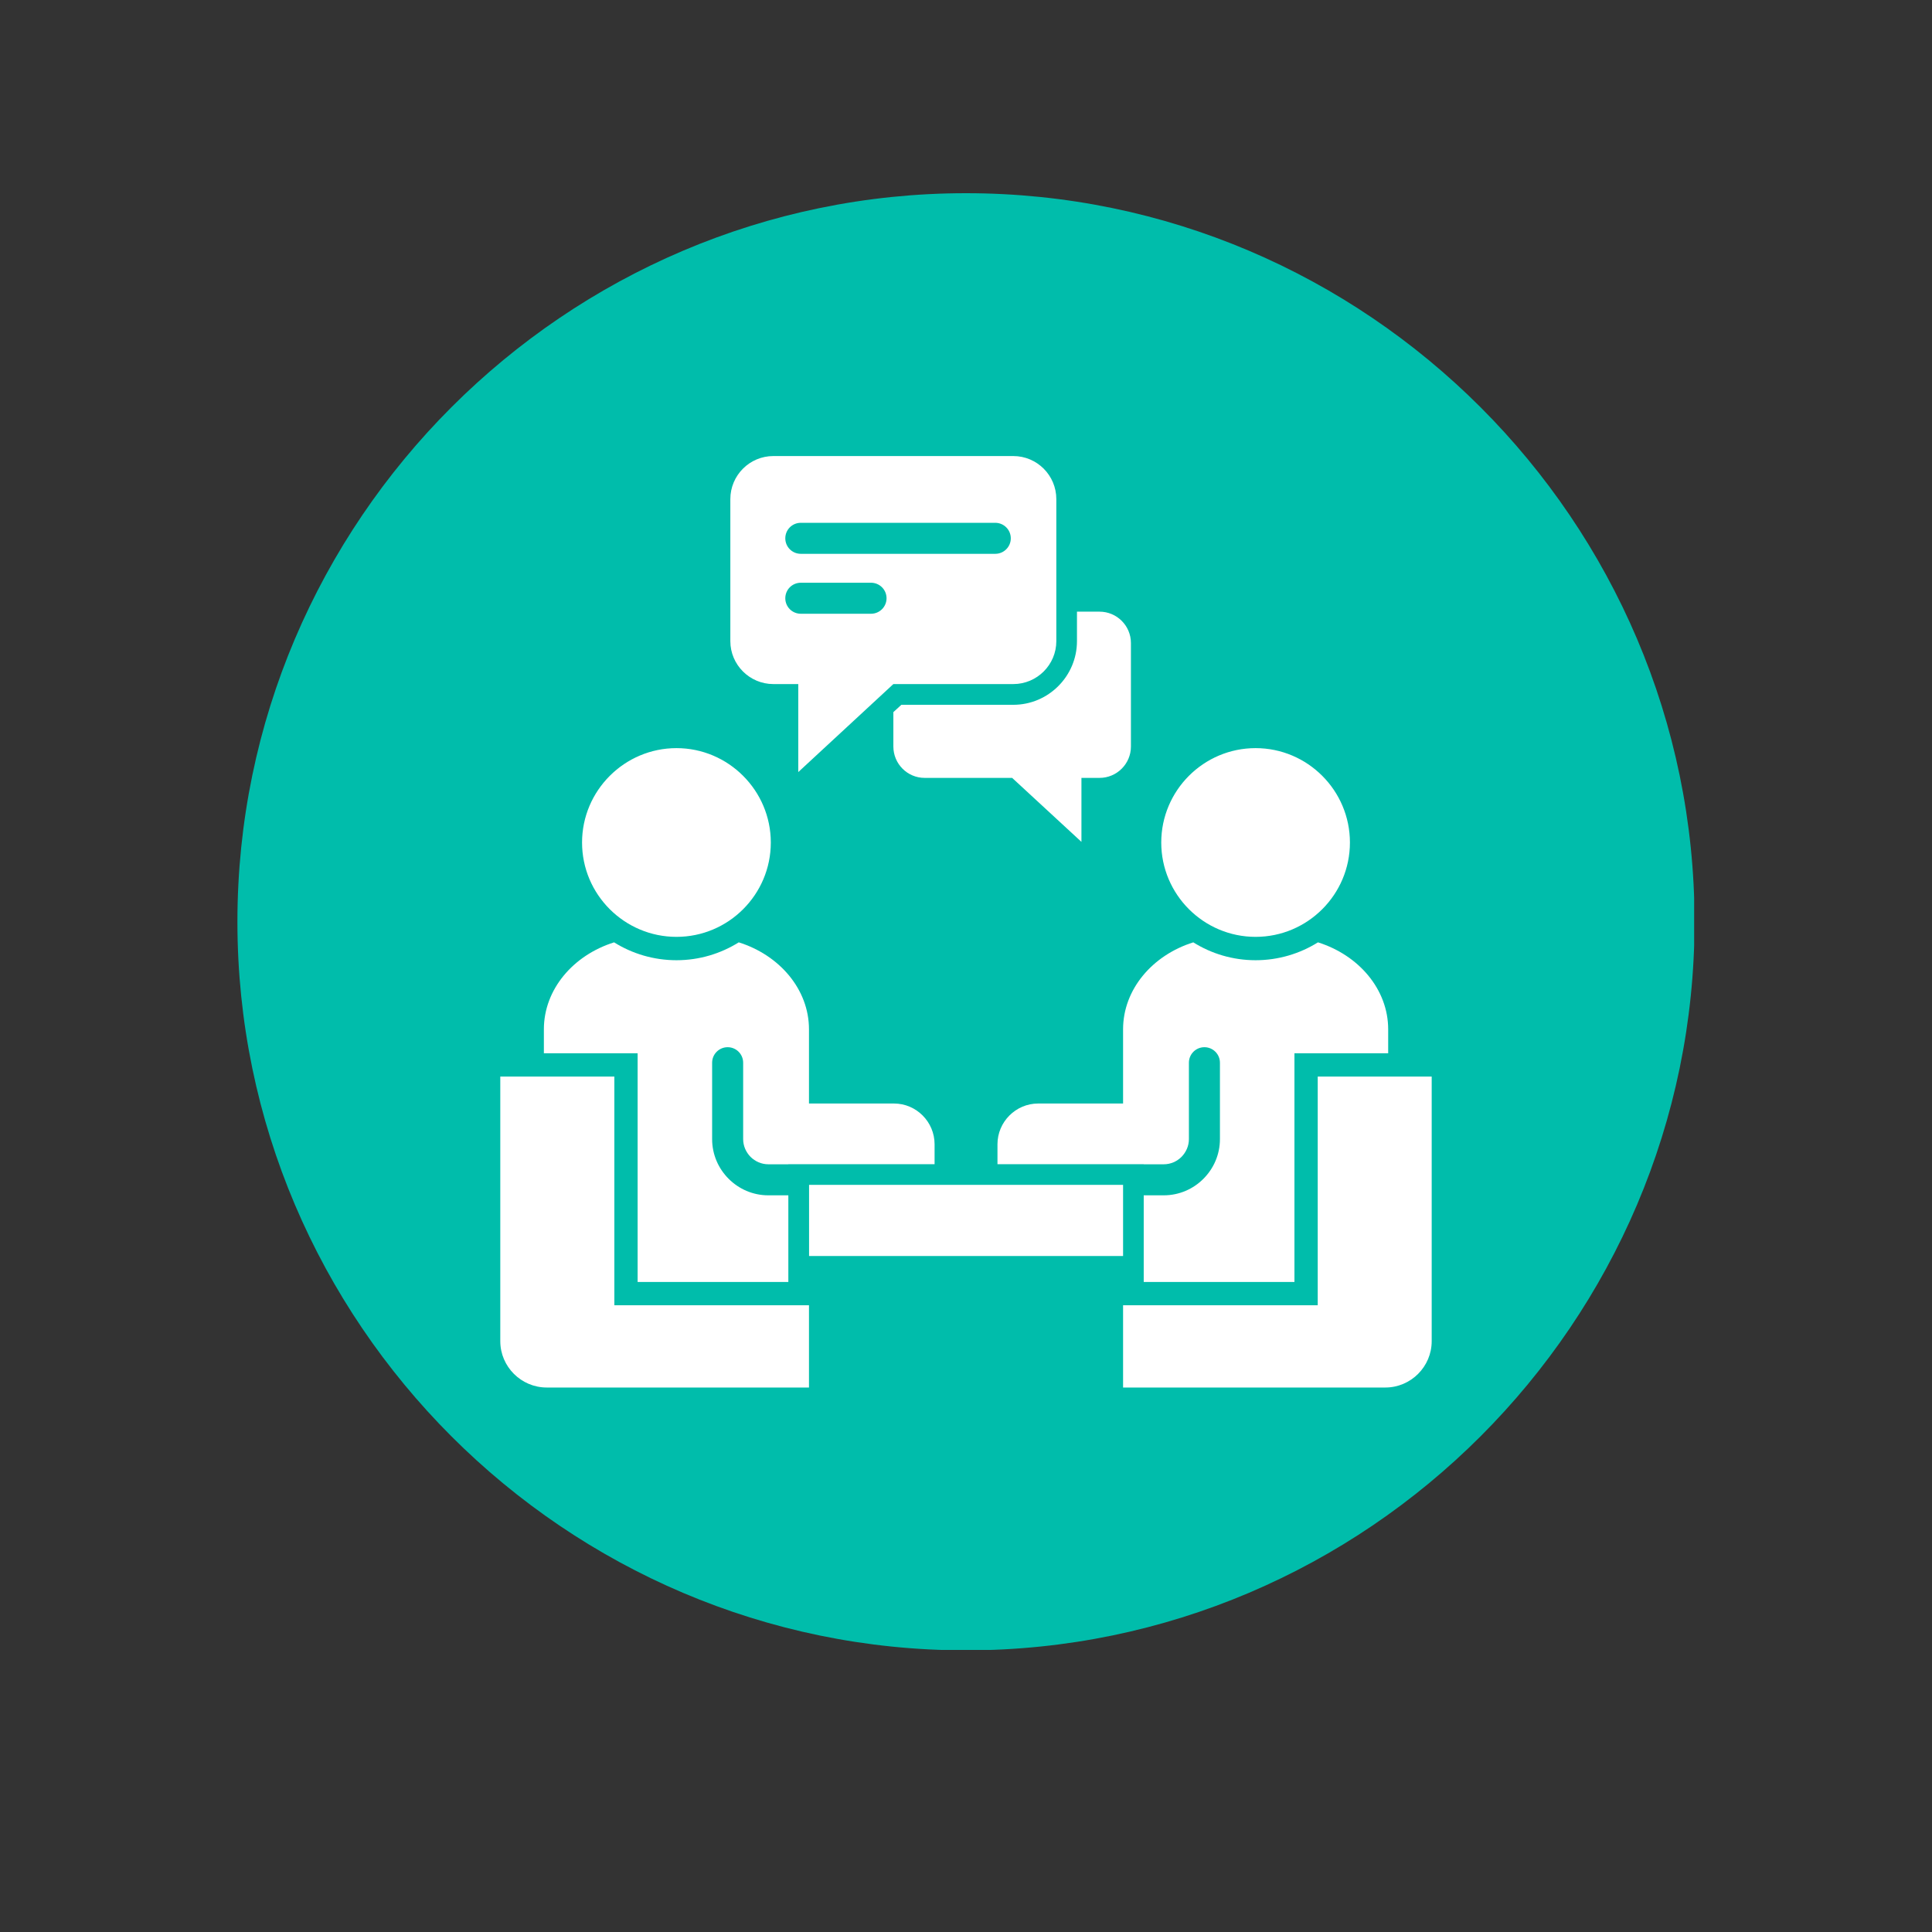
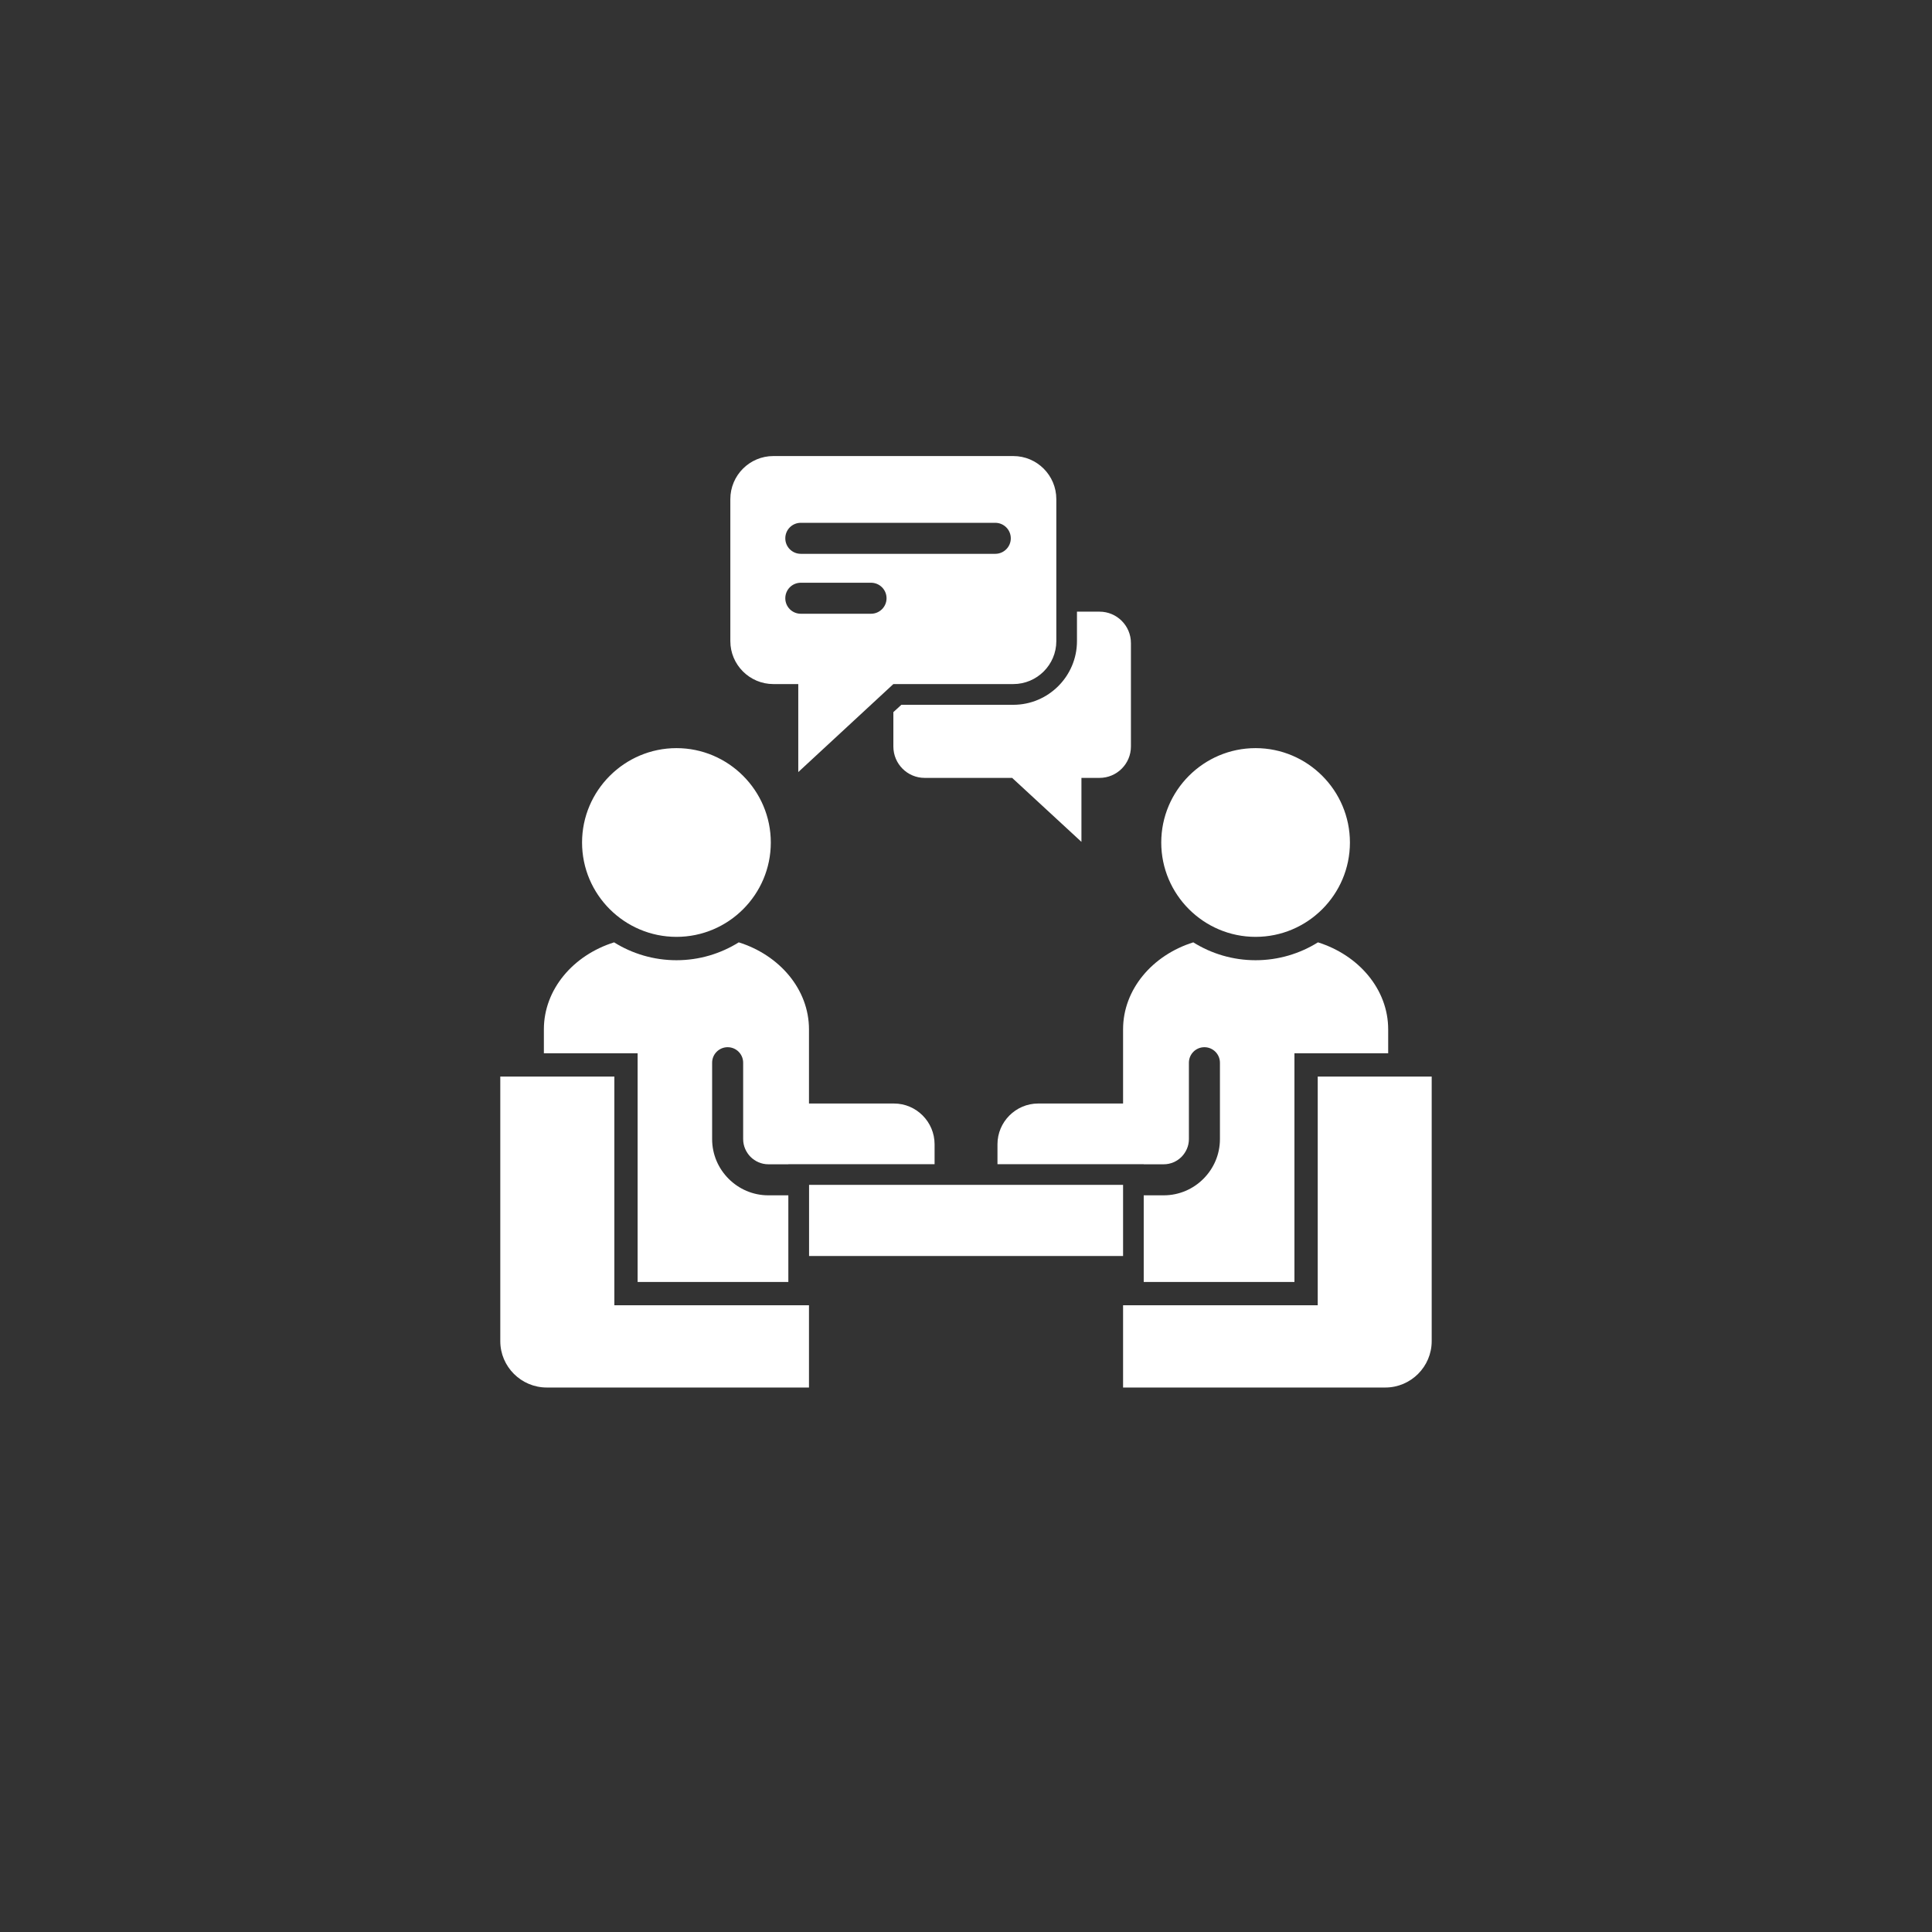
<svg xmlns="http://www.w3.org/2000/svg" version="1.0" preserveAspectRatio="xMidYMid meet" height="500" viewBox="0 0 375 375" zoomAndPan="magnify" width="500">
  <rect x="0" y="0" width="375" height="375" fill="#333333" stroke="none" />
  <defs>
    <clipPath id="b392354426">
-       <path clip-rule="nonzero" d="M 46.082 37.5 L 328.832 37.5 L 328.832 320.25 L 46.082 320.25 Z M 46.082 37.5" />
-     </clipPath>
+       </clipPath>
  </defs>
  <g clip-path="url(#b392354426)">
-     <path fill-rule="evenodd" fill-opacity="1" d="M 187.496 37.5 C 265.281 37.5 328.91 101.148 328.91 178.918 C 328.91 256.699 265.281 320.332 187.496 320.332 C 109.715 320.332 46.082 256.699 46.082 178.918 C 46.082 101.148 109.715 37.5 187.496 37.5 Z M 187.496 37.5" fill="#00bdab" />
-   </g>
+     </g>
  <path fill-rule="evenodd" fill-opacity="1" d="M 217.988 199.793 C 217.988 192.039 223.684 185.395 231.617 182.91 C 235.117 185.102 239.273 186.379 243.707 186.379 C 248.145 186.379 252.297 185.102 255.816 182.91 C 263.734 185.395 269.445 192.039 269.445 199.793 L 269.445 204.441 L 251.25 204.441 L 251.25 248.828 L 221.996 248.828 L 221.996 232.012 L 225.875 232.012 C 228.887 232.012 231.617 230.781 233.582 228.805 C 235.562 226.824 236.789 224.105 236.789 221.098 L 236.789 206.273 C 236.789 204.605 235.43 203.262 233.777 203.262 C 232.109 203.262 230.766 204.605 230.766 206.273 L 230.766 221.098 C 230.766 222.438 230.211 223.648 229.328 224.551 C 228.441 225.434 227.23 225.988 225.875 225.988 L 221.996 225.988 L 221.996 225.973 L 193.609 225.973 L 193.609 222.094 C 193.609 217.758 197.16 214.191 201.512 214.191 L 217.988 214.191 Z M 243.707 181.844 C 253.805 181.844 262.02 173.633 262.02 163.535 C 262.02 153.441 253.805 145.211 243.707 145.211 C 233.613 145.211 225.398 153.441 225.398 163.535 C 225.398 173.633 233.629 181.844 243.707 181.844 Z M 217.988 229.98 L 157.039 229.98 L 157.039 243.789 L 217.988 243.789 Z M 123.762 248.832 L 153.016 248.832 L 153.016 232.012 L 149.137 232.012 C 146.125 232.012 143.41 230.785 141.43 228.805 C 139.449 226.824 138.223 224.109 138.223 221.098 L 138.223 206.273 C 138.223 204.605 139.582 203.262 141.234 203.262 C 142.902 203.262 144.246 204.605 144.246 206.273 L 144.246 221.098 C 144.246 222.438 144.801 223.648 145.684 224.551 C 146.586 225.434 147.797 225.988 149.137 225.988 L 153.016 225.988 L 153.016 225.973 L 181.402 225.973 L 181.402 222.098 C 181.402 217.762 177.867 214.191 173.516 214.191 L 157.023 214.191 L 157.023 199.793 C 157.023 192.039 151.312 185.395 143.395 182.91 C 139.879 185.102 135.738 186.379 131.305 186.379 C 126.867 186.379 122.695 185.102 119.195 182.91 C 111.262 185.398 105.566 192.039 105.566 199.793 L 105.566 204.441 L 123.762 204.441 Z M 131.305 181.844 C 141.398 181.844 149.613 173.633 149.613 163.535 C 149.613 153.441 141.383 145.211 131.305 145.211 C 121.223 145.211 112.977 153.441 112.977 163.535 C 112.977 173.633 121.207 181.844 131.305 181.844 Z M 119.246 208.957 L 97.105 208.957 L 97.105 260.316 C 97.105 265.273 101.164 269.316 106.121 269.316 L 157.023 269.316 L 157.023 253.348 L 119.246 253.348 Z M 141.758 124.449 L 141.758 96.879 C 141.758 92.266 145.504 88.52 150.102 88.52 L 196.684 88.52 C 201.281 88.52 205.031 92.266 205.031 96.879 L 205.031 124.449 C 205.031 129.031 201.285 132.777 196.684 132.777 L 173.402 132.777 L 154.945 149.859 L 154.945 132.777 L 150.102 132.777 C 145.504 132.777 141.758 129.027 141.758 124.449 Z M 152.426 104.488 C 152.426 106.156 153.77 107.496 155.438 107.496 L 193.184 107.496 C 194.836 107.496 196.195 106.156 196.195 104.488 C 196.195 102.816 194.836 101.477 193.184 101.477 L 155.438 101.477 C 153.77 101.477 152.426 102.816 152.426 104.488 Z M 152.426 116.121 C 152.426 117.789 153.77 119.129 155.438 119.129 L 169.066 119.129 C 170.719 119.129 172.078 117.789 172.078 116.121 C 172.078 114.449 170.719 113.109 169.066 113.109 L 155.438 113.109 C 153.77 113.109 152.426 114.449 152.426 116.121 Z M 174.973 136.785 L 173.402 138.223 L 173.402 144.898 C 173.402 148.254 176.117 150.988 179.473 150.988 L 196.457 150.988 L 209.906 163.406 L 209.906 150.988 L 213.422 150.988 C 216.777 150.988 219.512 148.254 219.512 144.898 L 219.512 124.809 C 219.512 121.453 216.777 118.723 213.422 118.723 L 209.039 118.723 L 209.039 124.449 C 209.039 131.238 203.492 136.801 196.684 136.801 L 174.973 136.801 Z M 255.77 208.957 L 255.77 253.348 L 217.988 253.348 L 217.988 269.316 L 268.891 269.316 C 273.848 269.316 277.891 265.273 277.891 260.316 L 277.891 208.957 Z M 255.77 208.957" fill="#ffffff" />
</svg>